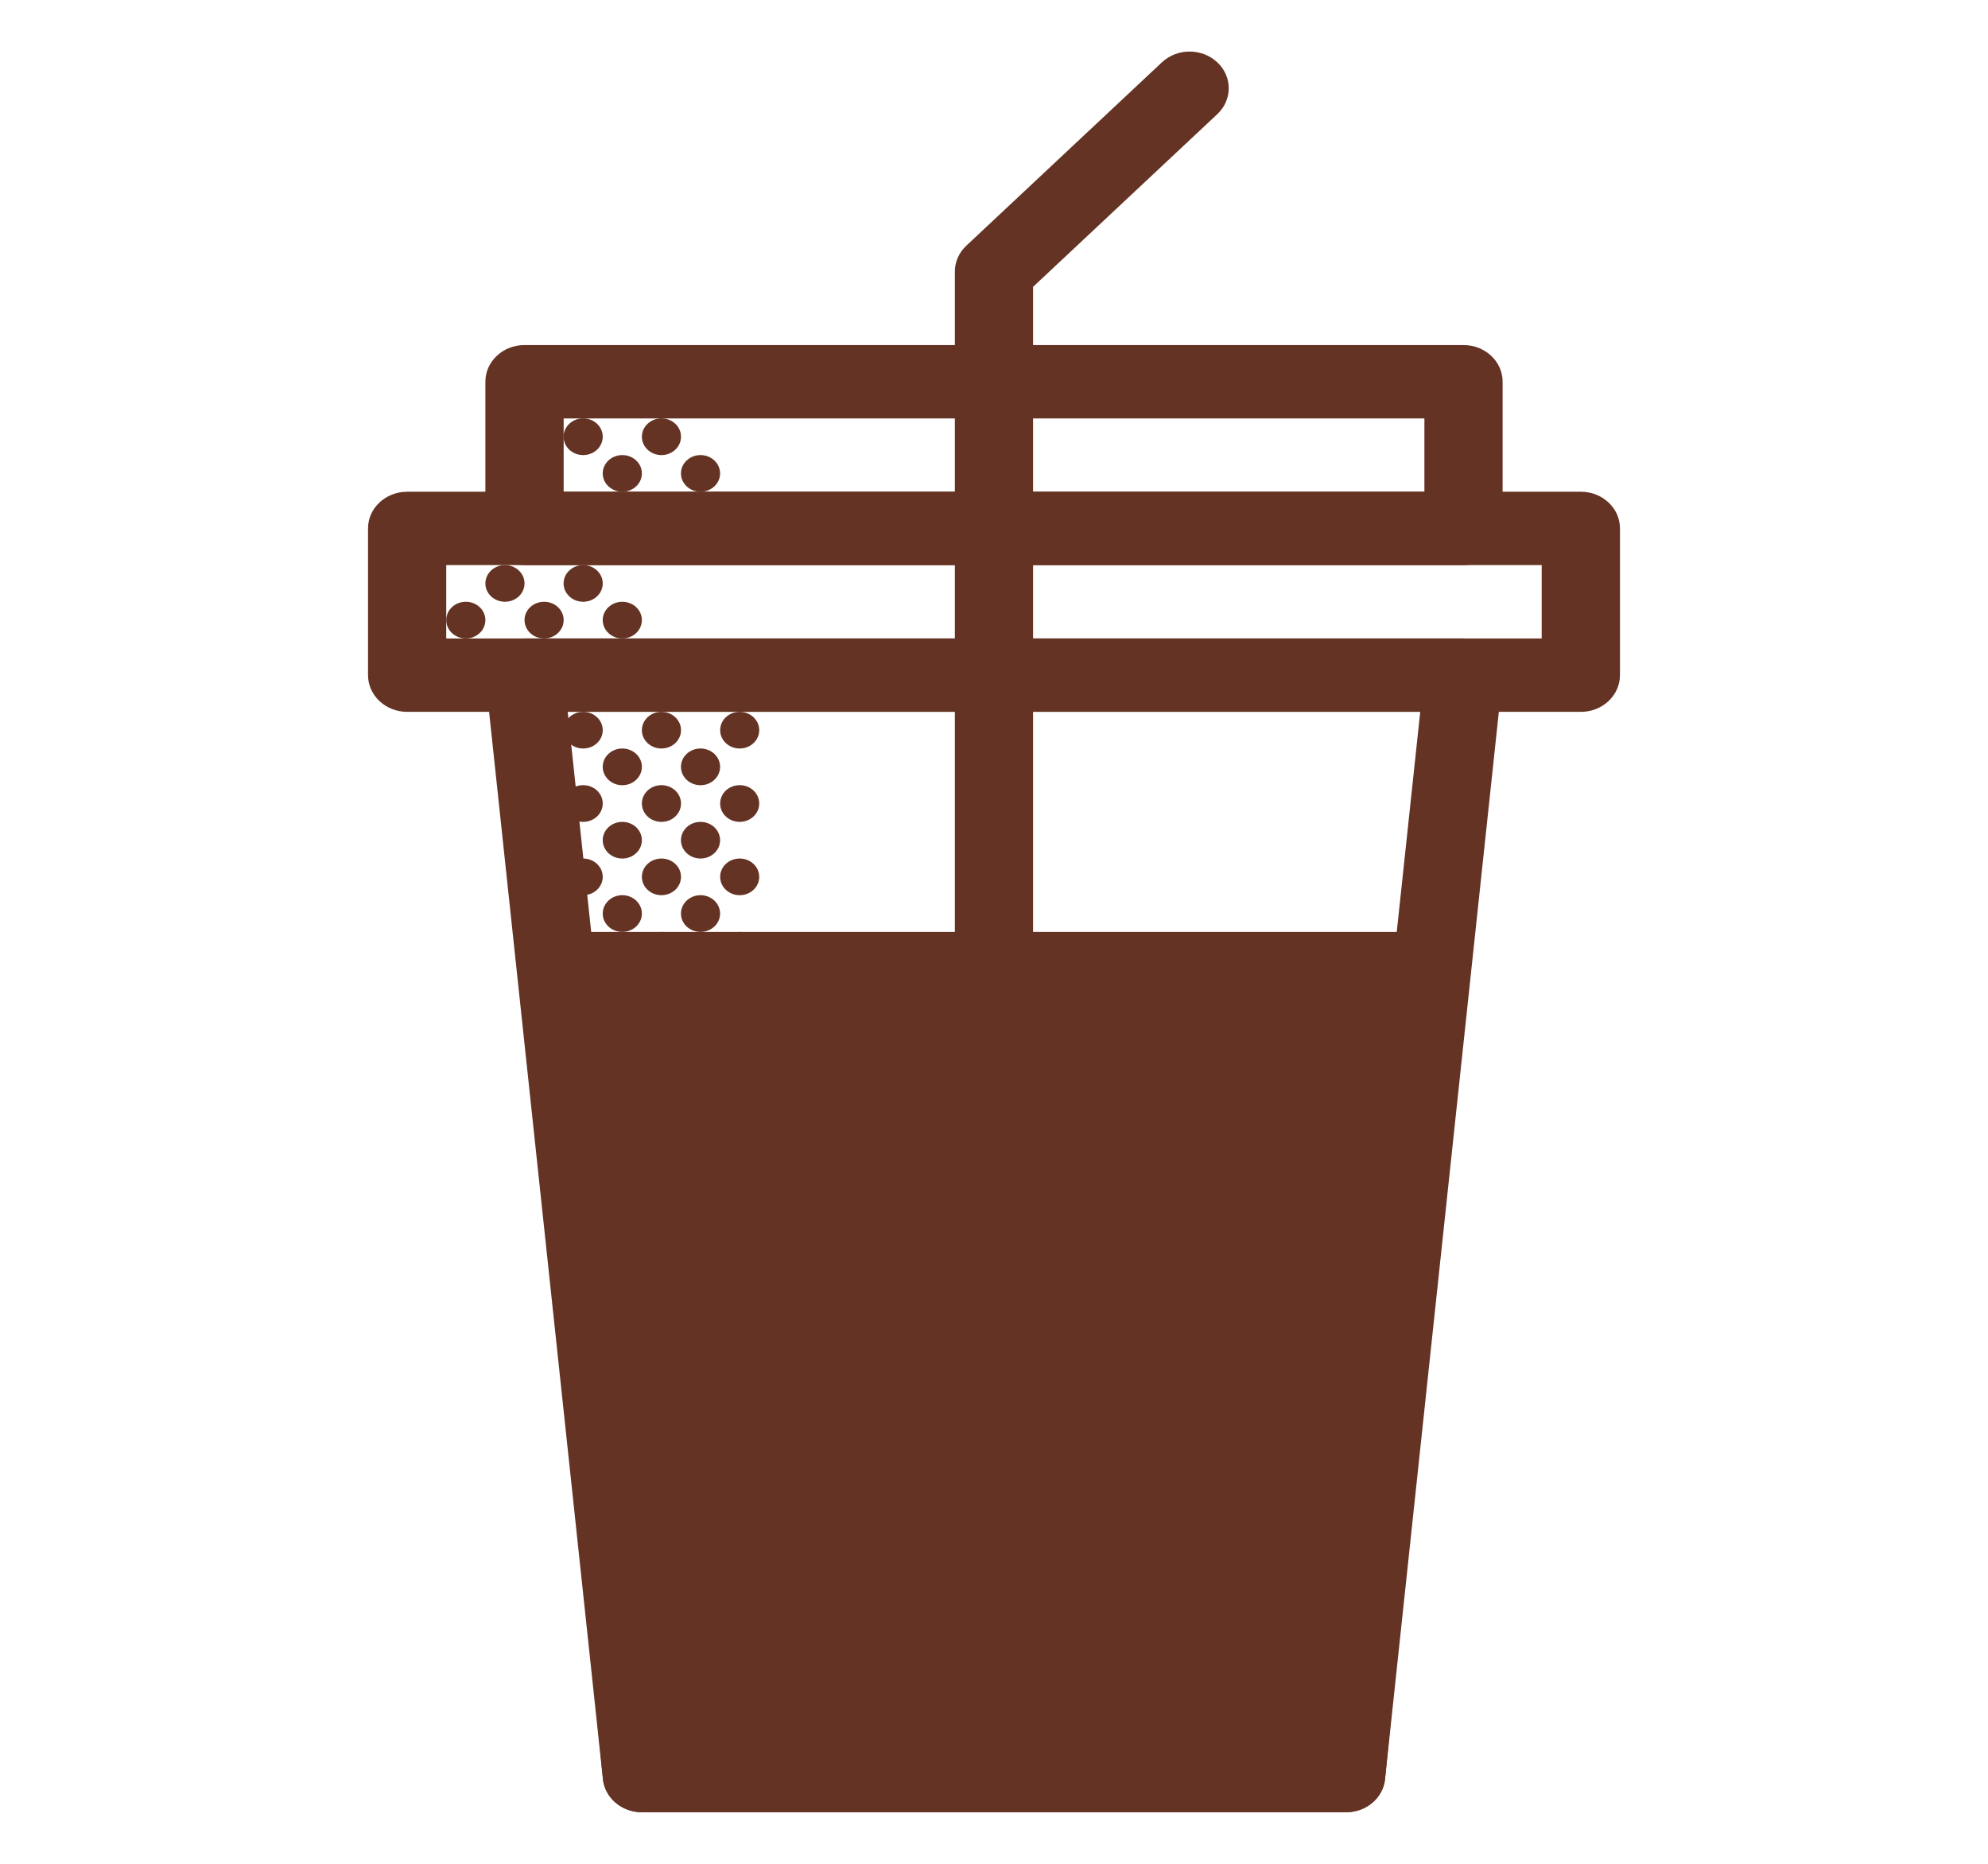
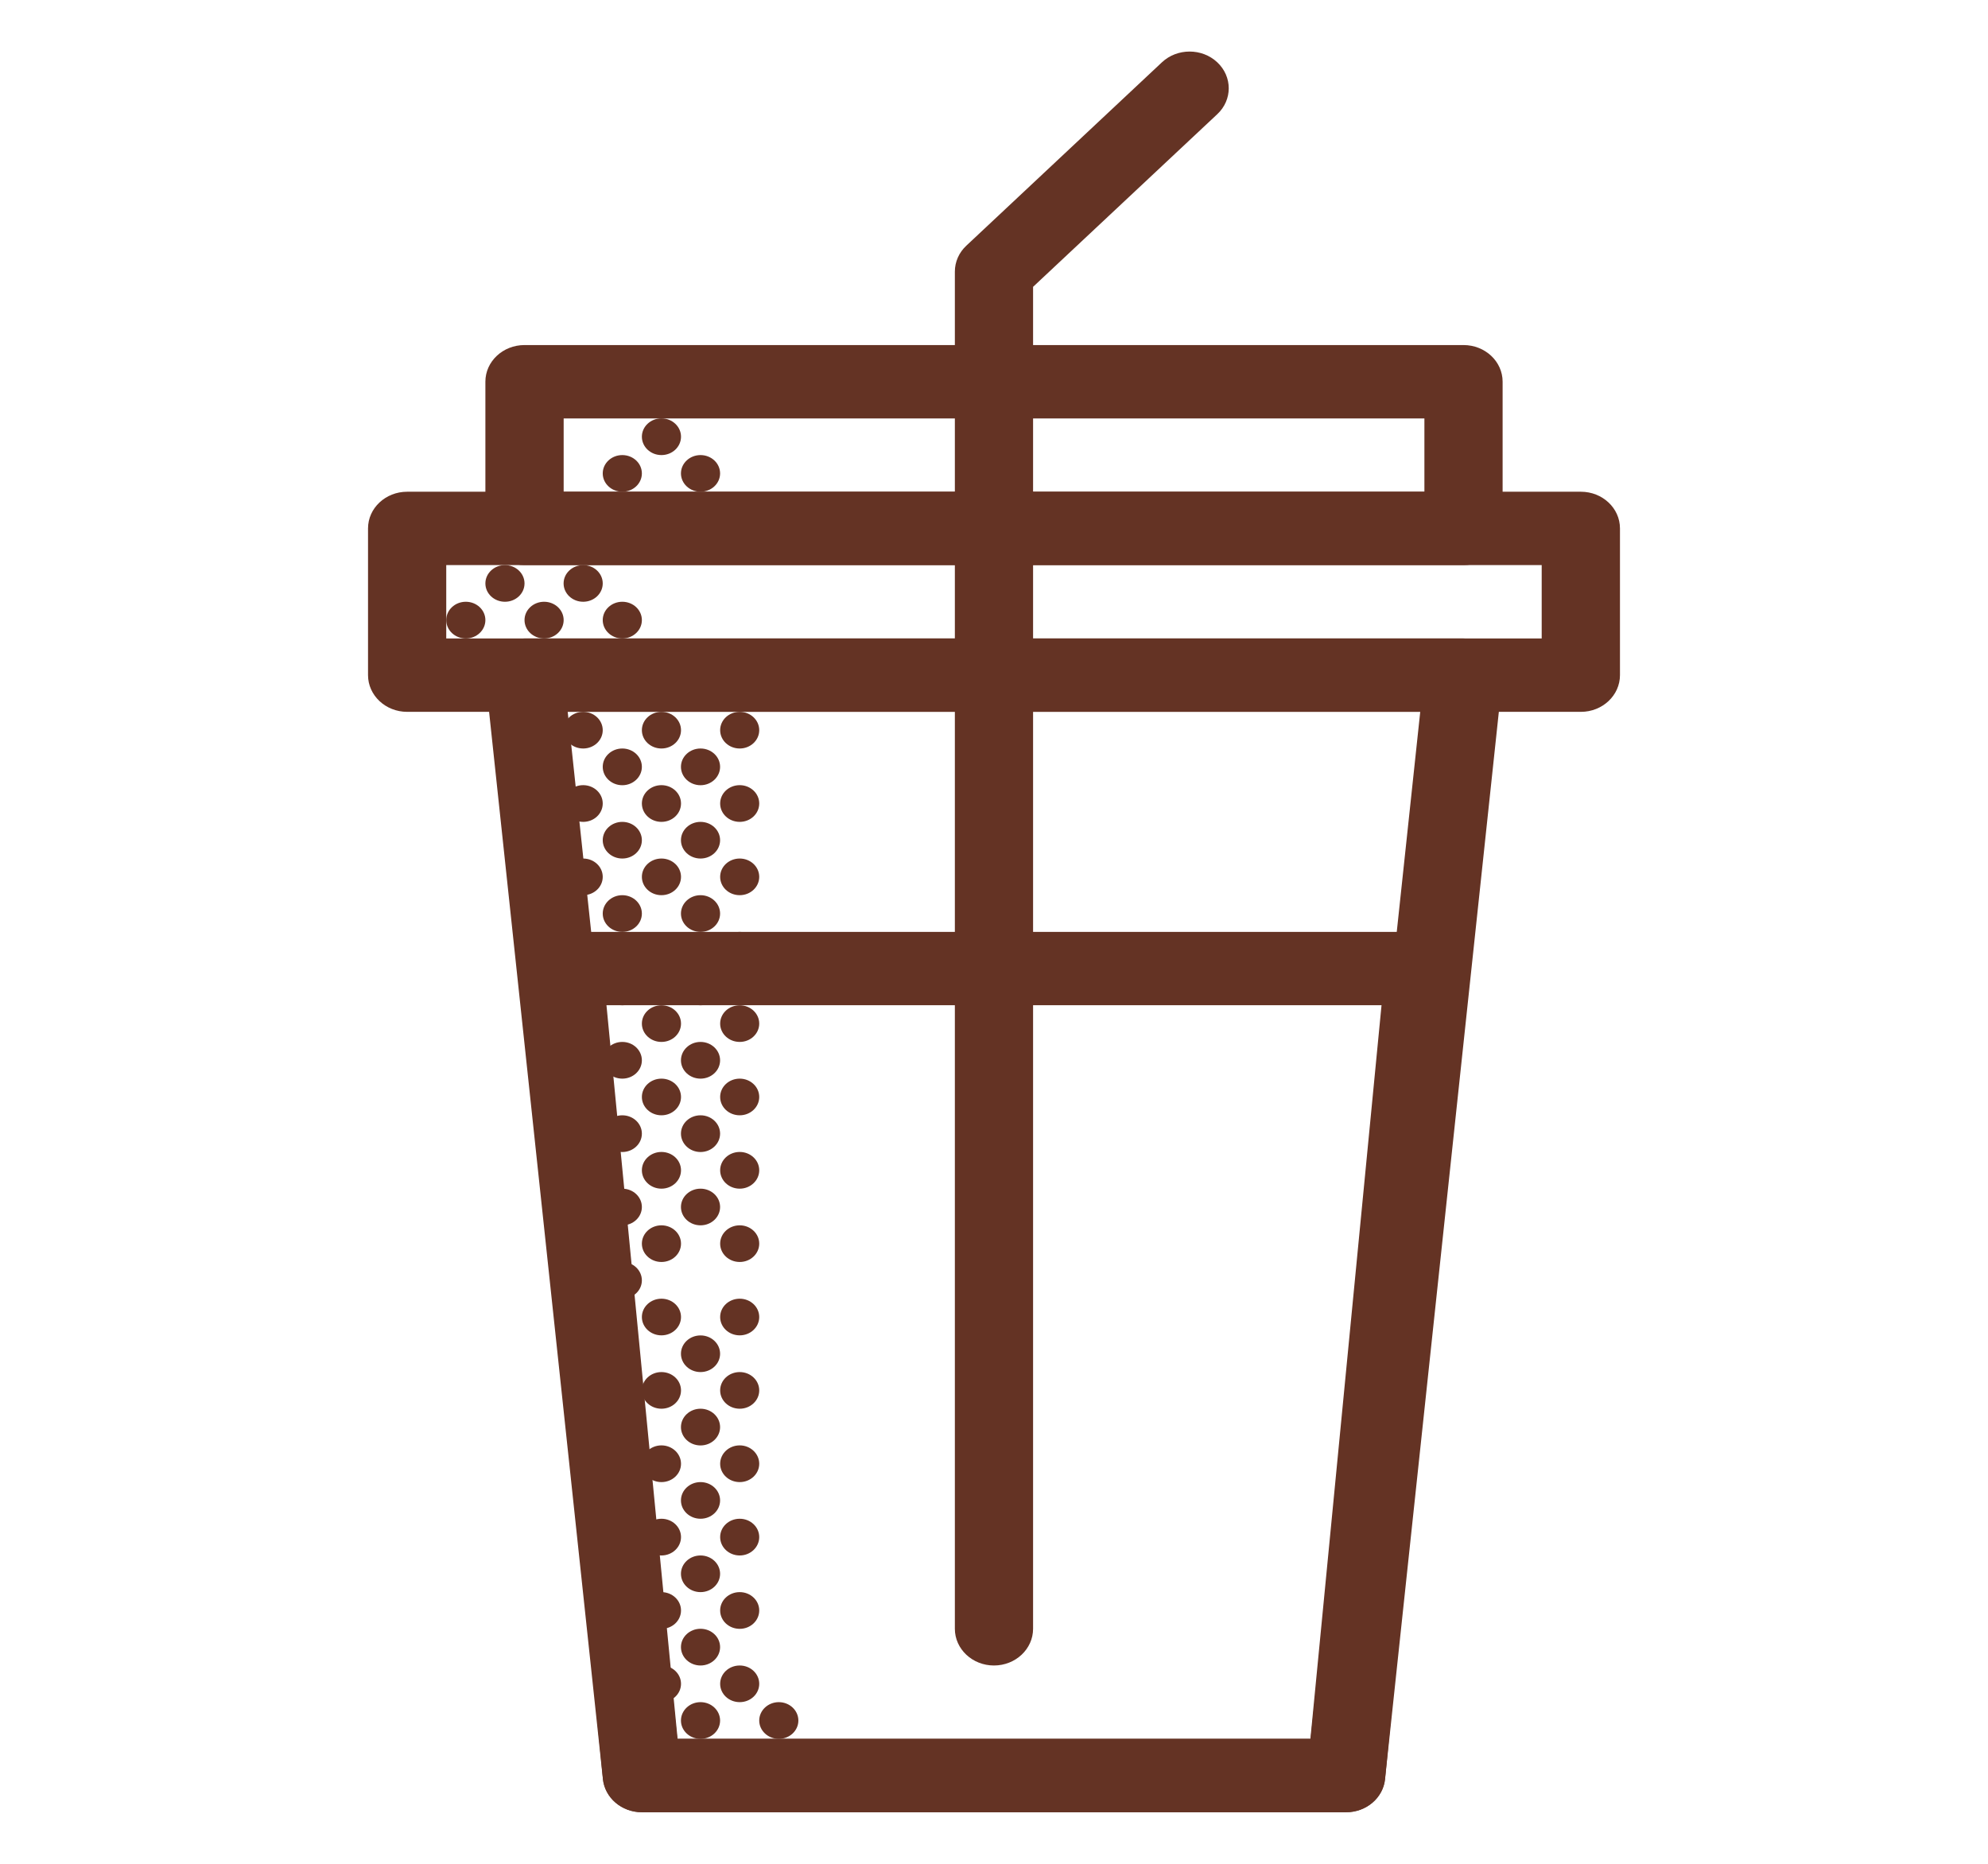
<svg xmlns="http://www.w3.org/2000/svg" width="32" height="30" viewBox="0 0 32 30" fill="none">
  <path fill-rule="evenodd" clip-rule="evenodd" d="M5.924 8.505C5.924 8.179 6.206 7.915 6.554 7.915H25.447C25.794 7.915 26.076 8.179 26.076 8.505V10.867C26.076 11.193 25.794 11.458 25.447 11.458H6.554C6.206 11.458 5.924 11.193 5.924 10.867V8.505ZM7.183 9.096V10.277H24.816V9.096H7.183Z" fill="#643324" />
  <path fill-rule="evenodd" clip-rule="evenodd" d="M7.813 6.144C7.813 5.818 8.095 5.554 8.443 5.554H23.557C23.905 5.554 24.187 5.818 24.187 6.144V8.506C24.187 8.832 23.905 9.096 23.557 9.096H8.443C8.095 9.096 7.813 8.832 7.813 8.506V6.144ZM9.073 6.735V7.915H22.928V6.735H9.073Z" fill="#643324" />
  <path fill-rule="evenodd" clip-rule="evenodd" d="M7.976 10.471C8.095 10.347 8.264 10.277 8.442 10.277H23.557C23.735 10.277 23.904 10.347 24.024 10.471C24.143 10.595 24.201 10.76 24.183 10.926L22.294 28.638C22.262 28.94 21.991 29.17 21.668 29.17H10.332C10.008 29.17 9.738 28.94 9.705 28.638L7.816 10.926C7.798 10.76 7.856 10.595 7.976 10.471H7.976ZM9.138 11.457L10.902 27.988H21.097L22.861 11.457H9.138Z" fill="#643324" />
-   <path d="M9.073 15.59H22.927L21.668 28.579H10.332L9.073 15.59Z" fill="#643324" />
  <path fill-rule="evenodd" clip-rule="evenodd" d="M8.608 15.192C8.727 15.069 8.896 15 9.073 15H22.928C23.105 15 23.273 15.069 23.393 15.192C23.512 15.315 23.571 15.479 23.555 15.644L22.295 28.633C22.266 28.937 21.994 29.17 21.668 29.17H10.332C10.007 29.17 9.735 28.937 9.705 28.633L8.446 15.644C8.43 15.479 8.489 15.315 8.608 15.192H8.608ZM9.762 16.18L10.907 27.989H21.093L22.238 16.18H9.762Z" fill="#643324" />
  <path fill-rule="evenodd" clip-rule="evenodd" d="M19.594 1.003C19.84 1.234 19.84 1.608 19.594 1.838L16.629 4.617V26.217C16.629 26.543 16.347 26.808 15.999 26.808C15.652 26.808 15.37 26.543 15.37 26.217V4.372C15.37 4.215 15.436 4.065 15.554 3.955L18.703 1.003C18.949 0.772 19.348 0.772 19.594 1.003L19.594 1.003Z" fill="#643324" />
-   <path d="M9.702 7.029C9.702 7.193 9.561 7.325 9.387 7.325C9.213 7.325 9.072 7.193 9.072 7.029C9.072 6.867 9.213 6.734 9.387 6.734C9.561 6.734 9.702 6.867 9.702 7.029Z" fill="#643324" />
  <path d="M10.962 7.029C10.962 7.193 10.821 7.325 10.647 7.325C10.473 7.325 10.332 7.193 10.332 7.029C10.332 6.867 10.473 6.734 10.647 6.734C10.821 6.734 10.962 6.867 10.962 7.029Z" fill="#643324" />
  <path d="M10.332 7.62C10.332 7.783 10.191 7.915 10.017 7.915C9.843 7.915 9.702 7.783 9.702 7.62C9.702 7.457 9.843 7.325 10.017 7.325C10.191 7.325 10.332 7.457 10.332 7.62Z" fill="#643324" />
  <path d="M11.591 7.62C11.591 7.783 11.45 7.915 11.276 7.915C11.102 7.915 10.961 7.783 10.961 7.62C10.961 7.457 11.102 7.325 11.276 7.325C11.45 7.325 11.591 7.457 11.591 7.62Z" fill="#643324" />
  <path d="M8.443 9.391C8.443 9.554 8.302 9.686 8.128 9.686C7.954 9.686 7.813 9.554 7.813 9.391C7.813 9.228 7.954 9.096 8.128 9.096C8.302 9.096 8.443 9.228 8.443 9.391Z" fill="#643324" />
  <path d="M9.702 9.391C9.702 9.554 9.561 9.686 9.387 9.686C9.213 9.686 9.072 9.554 9.072 9.391C9.072 9.228 9.213 9.096 9.387 9.096C9.561 9.096 9.702 9.228 9.702 9.391Z" fill="#643324" />
  <path d="M9.073 9.981C9.073 10.144 8.932 10.277 8.758 10.277C8.584 10.277 8.443 10.144 8.443 9.981C8.443 9.818 8.584 9.686 8.758 9.686C8.932 9.686 9.073 9.818 9.073 9.981Z" fill="#643324" />
  <path d="M7.813 9.981C7.813 10.144 7.672 10.277 7.498 10.277C7.324 10.277 7.183 10.144 7.183 9.981C7.183 9.818 7.324 9.686 7.498 9.686C7.672 9.686 7.813 9.818 7.813 9.981Z" fill="#643324" />
  <path d="M10.332 9.981C10.332 10.144 10.191 10.277 10.017 10.277C9.843 10.277 9.702 10.144 9.702 9.981C9.702 9.818 9.843 9.686 10.017 9.686C10.191 9.686 10.332 9.818 10.332 9.981Z" fill="#643324" />
  <path d="M9.702 11.753C9.702 11.916 9.561 12.048 9.387 12.048C9.213 12.048 9.072 11.916 9.072 11.753C9.072 11.59 9.213 11.458 9.387 11.458C9.561 11.458 9.702 11.59 9.702 11.753Z" fill="#643324" />
  <path d="M10.962 11.753C10.962 11.916 10.821 12.048 10.647 12.048C10.473 12.048 10.332 11.916 10.332 11.753C10.332 11.59 10.473 11.458 10.647 11.458C10.821 11.458 10.962 11.59 10.962 11.753Z" fill="#643324" />
  <path d="M10.332 12.343C10.332 12.506 10.191 12.639 10.017 12.639C9.843 12.639 9.702 12.506 9.702 12.343C9.702 12.18 9.843 12.048 10.017 12.048C10.191 12.048 10.332 12.18 10.332 12.343Z" fill="#643324" />
  <path d="M11.591 12.343C11.591 12.506 11.45 12.639 11.276 12.639C11.102 12.639 10.961 12.506 10.961 12.343C10.961 12.18 11.102 12.048 11.276 12.048C11.45 12.048 11.591 12.18 11.591 12.343Z" fill="#643324" />
  <path d="M9.702 12.933C9.702 13.097 9.561 13.229 9.387 13.229C9.213 13.229 9.072 13.097 9.072 12.933C9.072 12.77 9.213 12.638 9.387 12.638C9.561 12.638 9.702 12.77 9.702 12.933Z" fill="#643324" />
  <path d="M10.962 12.933C10.962 13.097 10.821 13.229 10.647 13.229C10.473 13.229 10.332 13.097 10.332 12.933C10.332 12.77 10.473 12.638 10.647 12.638C10.821 12.638 10.962 12.77 10.962 12.933Z" fill="#643324" />
  <path d="M10.332 13.524C10.332 13.687 10.191 13.819 10.017 13.819C9.843 13.819 9.702 13.687 9.702 13.524C9.702 13.361 9.843 13.229 10.017 13.229C10.191 13.229 10.332 13.361 10.332 13.524Z" fill="#643324" />
  <path d="M11.591 13.524C11.591 13.687 11.45 13.819 11.276 13.819C11.102 13.819 10.961 13.687 10.961 13.524C10.961 13.361 11.102 13.229 11.276 13.229C11.45 13.229 11.591 13.361 11.591 13.524Z" fill="#643324" />
  <path d="M9.702 14.114C9.702 14.277 9.561 14.409 9.387 14.409C9.213 14.409 9.072 14.277 9.072 14.114C9.072 13.951 9.213 13.819 9.387 13.819C9.561 13.819 9.702 13.951 9.702 14.114Z" fill="#643324" />
  <path d="M10.962 14.114C10.962 14.277 10.821 14.409 10.647 14.409C10.473 14.409 10.332 14.277 10.332 14.114C10.332 13.951 10.473 13.819 10.647 13.819C10.821 13.819 10.962 13.951 10.962 14.114Z" fill="#643324" />
  <path d="M10.332 14.705C10.332 14.868 10.191 15 10.017 15C9.843 15 9.702 14.868 9.702 14.705C9.702 14.542 9.843 14.409 10.017 14.409C10.191 14.409 10.332 14.542 10.332 14.705Z" fill="#643324" />
  <path d="M11.591 14.705C11.591 14.868 11.45 15 11.276 15C11.102 15 10.961 14.868 10.961 14.705C10.961 14.542 11.102 14.409 11.276 14.409C11.45 14.409 11.591 14.542 11.591 14.705Z" fill="#643324" />
  <path d="M9.702 15.295C9.702 15.459 9.561 15.591 9.387 15.591C9.213 15.591 9.072 15.459 9.072 15.295C9.072 15.132 9.213 15 9.387 15C9.561 15 9.702 15.132 9.702 15.295Z" fill="#643324" />
-   <path d="M10.962 15.295C10.962 15.459 10.821 15.591 10.647 15.591C10.473 15.591 10.332 15.459 10.332 15.295C10.332 15.132 10.473 15 10.647 15C10.821 15 10.962 15.132 10.962 15.295Z" fill="#643324" />
  <path d="M10.332 15.885C10.332 16.048 10.191 16.181 10.017 16.181C9.843 16.181 9.702 16.048 9.702 15.885C9.702 15.722 9.843 15.59 10.017 15.59C10.191 15.59 10.332 15.722 10.332 15.885Z" fill="#643324" />
  <path d="M11.591 15.885C11.591 16.048 11.45 16.181 11.276 16.181C11.102 16.181 10.961 16.048 10.961 15.885C10.961 15.722 11.102 15.59 11.276 15.59C11.45 15.59 11.591 15.722 11.591 15.885Z" fill="#643324" />
  <path d="M10.962 16.476C10.962 16.639 10.821 16.771 10.647 16.771C10.473 16.771 10.332 16.639 10.332 16.476C10.332 16.313 10.473 16.181 10.647 16.181C10.821 16.181 10.962 16.313 10.962 16.476Z" fill="#643324" />
  <path d="M10.332 17.067C10.332 17.23 10.191 17.362 10.017 17.362C9.843 17.362 9.702 17.23 9.702 17.067C9.702 16.904 9.843 16.771 10.017 16.771C10.191 16.771 10.332 16.904 10.332 17.067Z" fill="#643324" />
  <path d="M11.591 17.067C11.591 17.23 11.45 17.362 11.276 17.362C11.102 17.362 10.961 17.23 10.961 17.067C10.961 16.904 11.102 16.771 11.276 16.771C11.45 16.771 11.591 16.904 11.591 17.067Z" fill="#643324" />
  <path d="M10.962 17.657C10.962 17.82 10.821 17.952 10.647 17.952C10.473 17.952 10.332 17.82 10.332 17.657C10.332 17.494 10.473 17.362 10.647 17.362C10.821 17.362 10.962 17.494 10.962 17.657Z" fill="#643324" />
  <path d="M10.332 18.247C10.332 18.41 10.191 18.543 10.017 18.543C9.843 18.543 9.702 18.41 9.702 18.247C9.702 18.084 9.843 17.952 10.017 17.952C10.191 17.952 10.332 18.084 10.332 18.247Z" fill="#643324" />
  <path d="M11.591 18.247C11.591 18.41 11.45 18.543 11.276 18.543C11.102 18.543 10.961 18.41 10.961 18.247C10.961 18.084 11.102 17.952 11.276 17.952C11.45 17.952 11.591 18.084 11.591 18.247Z" fill="#643324" />
  <path d="M10.962 18.837C10.962 19 10.821 19.133 10.647 19.133C10.473 19.133 10.332 19 10.332 18.837C10.332 18.674 10.473 18.542 10.647 18.542C10.821 18.542 10.962 18.674 10.962 18.837Z" fill="#643324" />
  <path d="M10.332 19.428C10.332 19.591 10.191 19.723 10.017 19.723C9.843 19.723 9.702 19.591 9.702 19.428C9.702 19.265 9.843 19.133 10.017 19.133C10.191 19.133 10.332 19.265 10.332 19.428Z" fill="#643324" />
  <path d="M11.591 19.428C11.591 19.591 11.45 19.723 11.276 19.723C11.102 19.723 10.961 19.591 10.961 19.428C10.961 19.265 11.102 19.133 11.276 19.133C11.45 19.133 11.591 19.265 11.591 19.428Z" fill="#643324" />
  <path d="M10.962 20.018C10.962 20.181 10.821 20.313 10.647 20.313C10.473 20.313 10.332 20.181 10.332 20.018C10.332 19.855 10.473 19.723 10.647 19.723C10.821 19.723 10.962 19.855 10.962 20.018Z" fill="#643324" />
  <path d="M12.221 11.753C12.221 11.916 12.08 12.048 11.907 12.048C11.732 12.048 11.592 11.916 11.592 11.753C11.592 11.59 11.732 11.458 11.907 11.458C12.08 11.458 12.221 11.59 12.221 11.753Z" fill="#643324" />
  <path d="M12.221 12.933C12.221 13.097 12.08 13.229 11.907 13.229C11.732 13.229 11.592 13.097 11.592 12.933C11.592 12.77 11.732 12.638 11.907 12.638C12.08 12.638 12.221 12.77 12.221 12.933Z" fill="#643324" />
  <path d="M12.221 14.114C12.221 14.277 12.08 14.409 11.907 14.409C11.732 14.409 11.592 14.277 11.592 14.114C11.592 13.951 11.732 13.819 11.907 13.819C12.08 13.819 12.221 13.951 12.221 14.114Z" fill="#643324" />
  <path d="M12.221 15.295C12.221 15.459 12.08 15.591 11.907 15.591C11.732 15.591 11.592 15.459 11.592 15.295C11.592 15.132 11.732 15 11.907 15C12.08 15 12.221 15.132 12.221 15.295Z" fill="#643324" />
  <path d="M12.221 16.476C12.221 16.639 12.08 16.771 11.907 16.771C11.732 16.771 11.592 16.639 11.592 16.476C11.592 16.313 11.732 16.181 11.907 16.181C12.08 16.181 12.221 16.313 12.221 16.476Z" fill="#643324" />
  <path d="M12.221 17.657C12.221 17.82 12.08 17.952 11.907 17.952C11.732 17.952 11.592 17.82 11.592 17.657C11.592 17.494 11.732 17.362 11.907 17.362C12.08 17.362 12.221 17.494 12.221 17.657Z" fill="#643324" />
  <path d="M12.221 18.837C12.221 19 12.08 19.133 11.907 19.133C11.732 19.133 11.592 19 11.592 18.837C11.592 18.674 11.732 18.542 11.907 18.542C12.08 18.542 12.221 18.674 12.221 18.837Z" fill="#643324" />
  <path d="M12.221 20.018C12.221 20.181 12.08 20.313 11.907 20.313C11.732 20.313 11.592 20.181 11.592 20.018C11.592 19.855 11.732 19.723 11.907 19.723C12.08 19.723 12.221 19.855 12.221 20.018Z" fill="#643324" />
  <path d="M10.332 20.609C10.332 20.772 10.191 20.904 10.017 20.904C9.843 20.904 9.702 20.772 9.702 20.609C9.702 20.446 9.843 20.313 10.017 20.313C10.191 20.313 10.332 20.446 10.332 20.609Z" fill="#643324" />
-   <path d="M11.591 20.609C11.591 20.772 11.45 20.904 11.276 20.904C11.102 20.904 10.961 20.772 10.961 20.609C10.961 20.446 11.102 20.313 11.276 20.313C11.45 20.313 11.591 20.446 11.591 20.609Z" fill="#643324" />
  <path d="M10.962 21.199C10.962 21.362 10.821 21.494 10.647 21.494C10.473 21.494 10.332 21.362 10.332 21.199C10.332 21.036 10.473 20.904 10.647 20.904C10.821 20.904 10.962 21.036 10.962 21.199Z" fill="#643324" />
  <path d="M12.221 21.199C12.221 21.362 12.08 21.494 11.907 21.494C11.732 21.494 11.592 21.362 11.592 21.199C11.592 21.036 11.732 20.904 11.907 20.904C12.08 20.904 12.221 21.036 12.221 21.199Z" fill="#643324" />
  <path d="M11.591 21.79C11.591 21.953 11.45 22.085 11.276 22.085C11.102 22.085 10.961 21.953 10.961 21.79C10.961 21.627 11.102 21.495 11.276 21.495C11.45 21.495 11.591 21.627 11.591 21.79Z" fill="#643324" />
  <path d="M10.962 22.38C10.962 22.543 10.821 22.675 10.647 22.675C10.473 22.675 10.332 22.543 10.332 22.38C10.332 22.217 10.473 22.085 10.647 22.085C10.821 22.085 10.962 22.217 10.962 22.38Z" fill="#643324" />
  <path d="M12.221 22.38C12.221 22.543 12.08 22.675 11.907 22.675C11.732 22.675 11.592 22.543 11.592 22.38C11.592 22.217 11.732 22.085 11.907 22.085C12.08 22.085 12.221 22.217 12.221 22.38Z" fill="#643324" />
  <path d="M11.591 22.971C11.591 23.134 11.45 23.266 11.276 23.266C11.102 23.266 10.961 23.134 10.961 22.971C10.961 22.808 11.102 22.675 11.276 22.675C11.45 22.675 11.591 22.808 11.591 22.971Z" fill="#643324" />
  <path d="M10.962 23.561C10.962 23.724 10.821 23.856 10.647 23.856C10.473 23.856 10.332 23.724 10.332 23.561C10.332 23.398 10.473 23.265 10.647 23.265C10.821 23.265 10.962 23.398 10.962 23.561Z" fill="#643324" />
  <path d="M12.221 23.561C12.221 23.724 12.08 23.856 11.907 23.856C11.732 23.856 11.592 23.724 11.592 23.561C11.592 23.398 11.732 23.265 11.907 23.265C12.08 23.265 12.221 23.398 12.221 23.561Z" fill="#643324" />
  <path d="M11.591 24.151C11.591 24.314 11.45 24.446 11.276 24.446C11.102 24.446 10.961 24.314 10.961 24.151C10.961 23.988 11.102 23.856 11.276 23.856C11.45 23.856 11.591 23.988 11.591 24.151Z" fill="#643324" />
  <path d="M10.962 24.741C10.962 24.904 10.821 25.037 10.647 25.037C10.473 25.037 10.332 24.904 10.332 24.741C10.332 24.578 10.473 24.446 10.647 24.446C10.821 24.446 10.962 24.578 10.962 24.741Z" fill="#643324" />
  <path d="M12.221 24.741C12.221 24.904 12.08 25.037 11.907 25.037C11.732 25.037 11.592 24.904 11.592 24.741C11.592 24.578 11.732 24.446 11.907 24.446C12.08 24.446 12.221 24.578 12.221 24.741Z" fill="#643324" />
  <path d="M11.591 25.332C11.591 25.495 11.45 25.627 11.276 25.627C11.102 25.627 10.961 25.495 10.961 25.332C10.961 25.169 11.102 25.037 11.276 25.037C11.45 25.037 11.591 25.169 11.591 25.332Z" fill="#643324" />
  <path d="M10.962 25.922C10.962 26.086 10.821 26.218 10.647 26.218C10.473 26.218 10.332 26.086 10.332 25.922C10.332 25.759 10.473 25.627 10.647 25.627C10.821 25.627 10.962 25.759 10.962 25.922Z" fill="#643324" />
  <path d="M12.221 25.922C12.221 26.086 12.08 26.218 11.907 26.218C11.732 26.218 11.592 26.086 11.592 25.922C11.592 25.759 11.732 25.627 11.907 25.627C12.08 25.627 12.221 25.759 12.221 25.922Z" fill="#643324" />
  <path d="M11.591 26.512C11.591 26.675 11.45 26.808 11.276 26.808C11.102 26.808 10.961 26.675 10.961 26.512C10.961 26.349 11.102 26.217 11.276 26.217C11.45 26.217 11.591 26.349 11.591 26.512Z" fill="#643324" />
  <path d="M10.962 27.103C10.962 27.266 10.821 27.398 10.647 27.398C10.473 27.398 10.332 27.266 10.332 27.103C10.332 26.94 10.473 26.808 10.647 26.808C10.821 26.808 10.962 26.94 10.962 27.103Z" fill="#643324" />
  <path d="M12.221 27.103C12.221 27.266 12.08 27.398 11.907 27.398C11.732 27.398 11.592 27.266 11.592 27.103C11.592 26.94 11.732 26.808 11.907 26.808C12.08 26.808 12.221 26.94 12.221 27.103Z" fill="#643324" />
  <path d="M11.591 27.694C11.591 27.857 11.45 27.989 11.276 27.989C11.102 27.989 10.961 27.857 10.961 27.694C10.961 27.531 11.102 27.398 11.276 27.398C11.45 27.398 11.591 27.531 11.591 27.694Z" fill="#643324" />
  <path d="M12.851 27.694C12.851 27.857 12.71 27.989 12.536 27.989C12.363 27.989 12.221 27.857 12.221 27.694C12.221 27.531 12.363 27.398 12.536 27.398C12.71 27.398 12.851 27.531 12.851 27.694Z" fill="#643324" />
</svg>